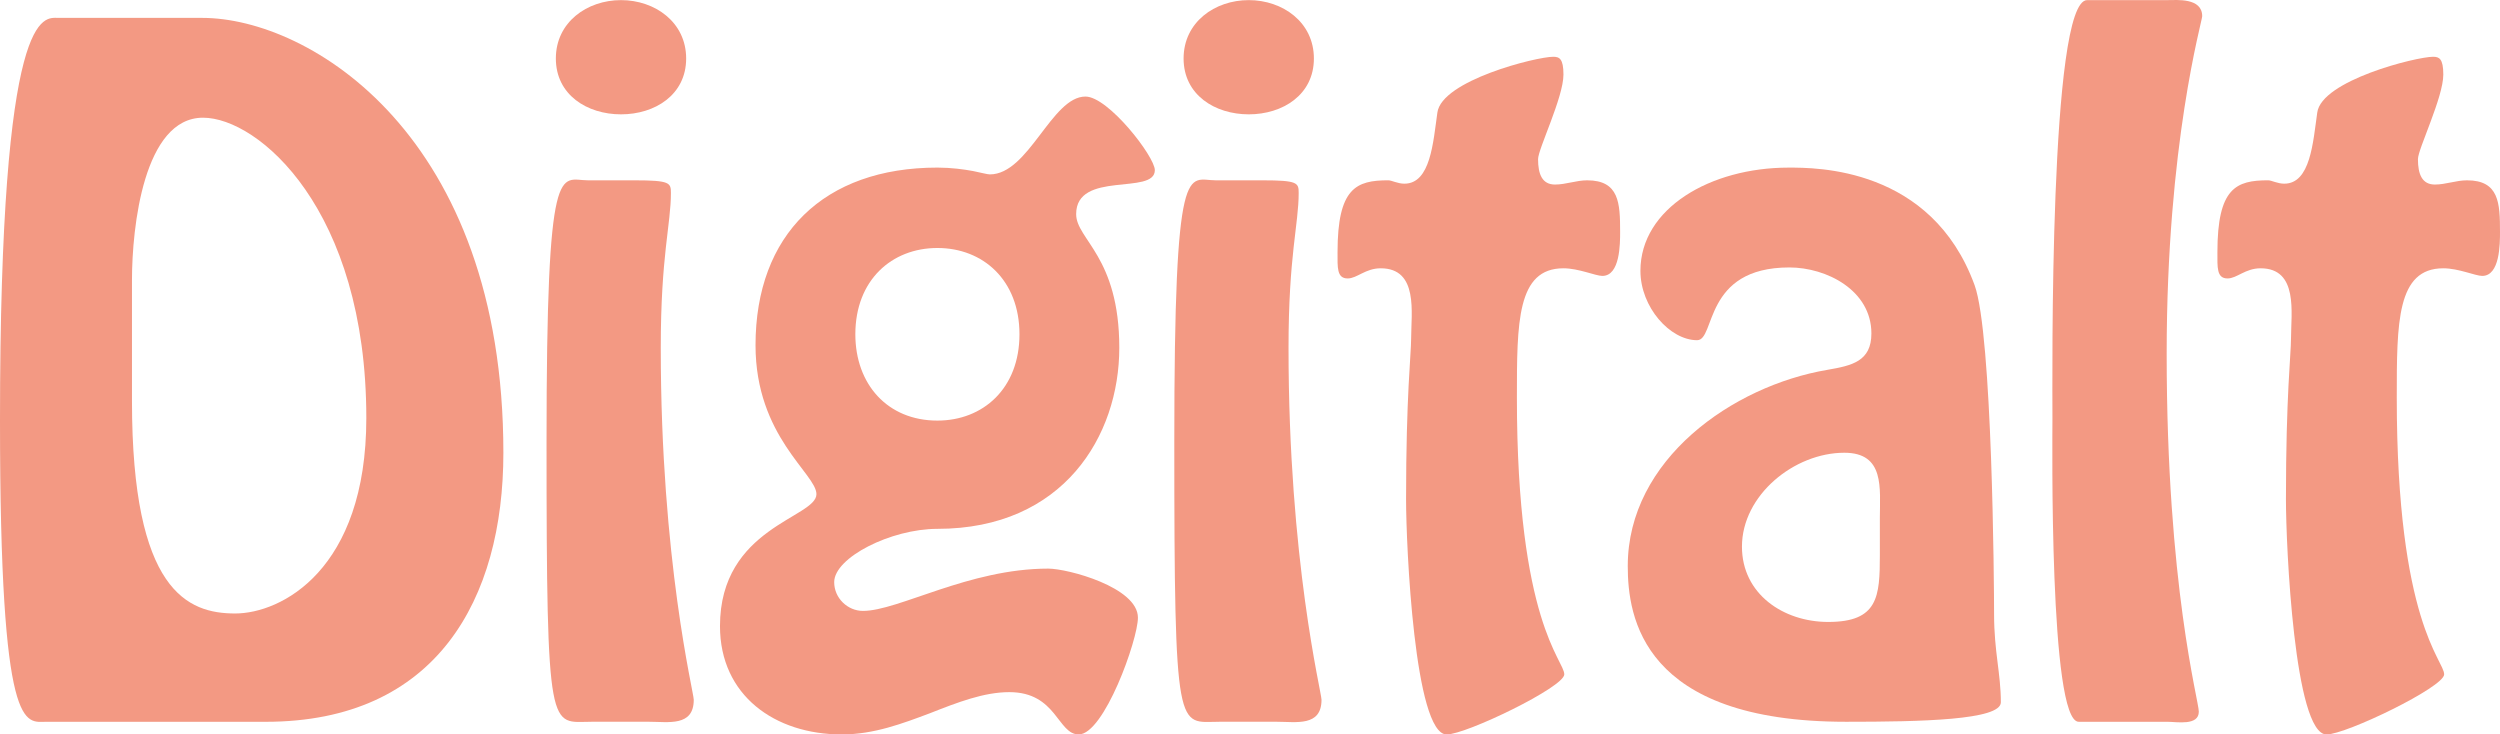
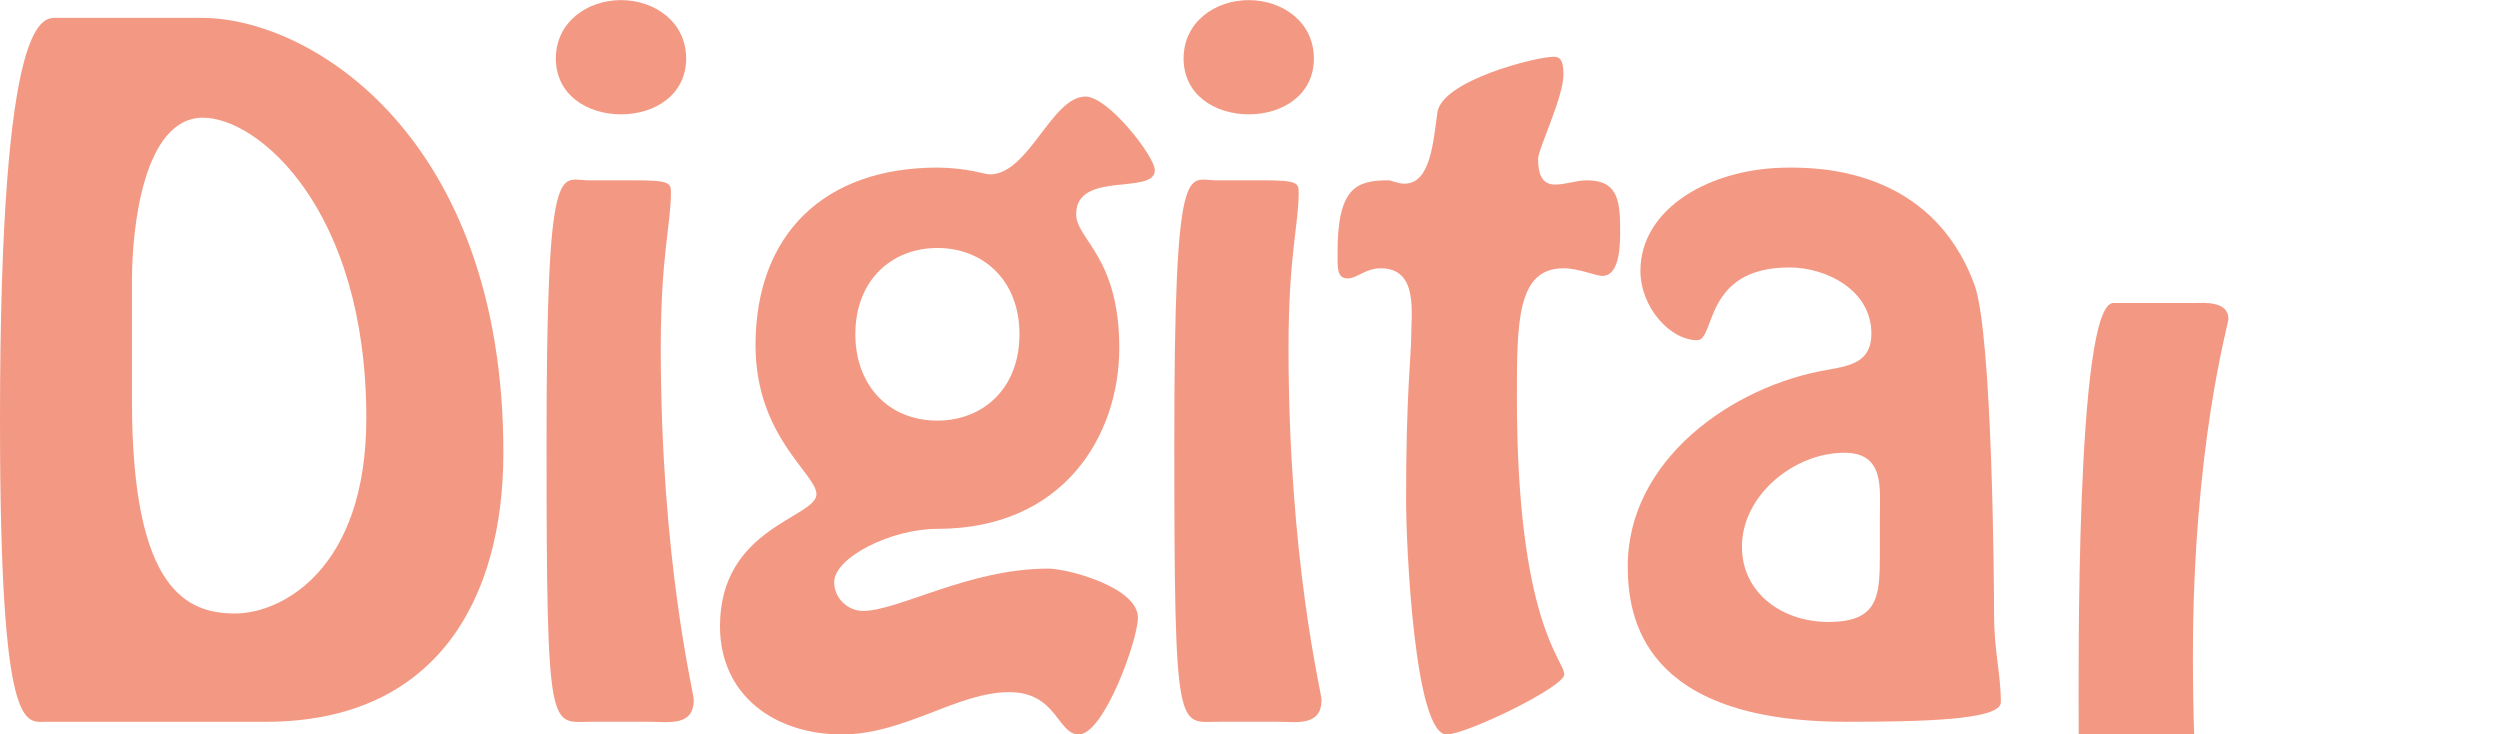
<svg xmlns="http://www.w3.org/2000/svg" id="Lager_1" x="0px" y="0px" viewBox="0 0 1273.14 374.03" style="enable-background:new 0 0 1273.14 374.03;" xml:space="preserve">
  <style type="text/css"> .st0{fill:#F39983;} </style>
  <g>
    <path class="st0" d="M23.7,367.57c-10.77,0-23.7,8.19-23.7-153.38C0,1.35,22.4,9.11,29.73,9.11h73.24 c54.72,0,153.38,59.89,153.38,221.46c0,74.54-34.04,137.01-121.07,137.01H23.7z M67.21,204.28c0,96.94,28.44,108.14,52.56,108.14 c23.27,0,66.78-21.97,66.78-99.53c0-106.42-55.15-152.95-83.15-152.95c-30.16,0-36.19,55.58-36.19,82.72V204.28z" />
    <path class="st0" d="M301.16,367.57c-21.11,0-22.83,9.05-22.83-142.61c0-147.35,6.89-133.13,21.11-133.13h23.7 c18.1,0,18.53,1.29,18.53,6.46c0,15.94-5.17,31.88-5.17,78.84c0,108.57,16.8,175.35,16.8,179.23c0,13.79-12.93,11.2-22.83,11.2 H301.16z M283.07,29.79c0-18.53,15.94-29.73,33.18-29.73s33.18,11.2,33.18,29.73s-15.94,28.44-33.18,28.44 S283.07,48.31,283.07,29.79z" />
    <path class="st0" d="M495.47,87.09c4.31,0.86,7.32,1.72,8.62,1.72c19.82,0,31.45-39.64,48.69-39.64 c11.63,0,35.33,30.59,35.33,37.48c0,12.93-40.07,0-40.07,22.4c0,12.93,21.97,21.54,21.97,68.07c0,44.81-28.44,92.2-92.63,92.2 c-23.7,0-52.56,14.65-52.56,27.14c0,8.19,6.89,14.65,14.65,14.65c18.1,0,53.86-21.54,94.36-21.54c9.91,0,45.67,9.48,45.67,24.99 c0,11.2-17.23,59.46-30.16,59.46c-10.77,0-11.2-21.54-35.33-21.54c-12.93,0-26.28,5.17-40.5,10.77 c-13.79,5.17-28.44,10.77-44.81,10.77c-34.04,0-62.04-19.82-62.04-55.15c0-50.41,49.12-55.15,49.12-67.21 c0-10.34-31.02-29.3-31.02-75.83c0-56.44,34.9-90.48,92.63-90.48C484.7,85.37,490.73,86.23,495.47,87.09z M519.17,170.24 c0-27.57-18.53-43.95-41.79-43.95c-23.27,0-41.79,16.37-41.79,43.95c0,25.42,16.37,43.95,41.79,43.95 C500.64,214.19,519.17,197.82,519.17,170.24z" />
    <path class="st0" d="M620.85,367.57c-21.11,0-22.83,9.05-22.83-142.61c0-147.35,6.89-133.13,21.11-133.13h23.7 c18.1,0,18.53,1.29,18.53,6.46c0,15.94-5.17,31.88-5.17,78.84c0,108.57,16.8,175.35,16.8,179.23c0,13.79-12.92,11.2-22.83,11.2 H620.85z M602.75,29.79c0-18.53,15.94-29.73,33.18-29.73c17.23,0,33.18,11.2,33.18,29.73s-15.94,28.44-33.18,28.44 C618.69,58.22,602.75,48.31,602.75,29.79z" />
    <path class="st0" d="M796.2,37.97c0,11.63-12.93,37.91-12.93,43.08c0,7.75,2.15,12.93,8.62,12.93c5.6,0,10.77-2.15,16.37-2.15 c16.37,0,16.8,11.63,16.8,26.28c0,6.03,0,22.4-9.05,22.4c-3.45,0-12.06-3.88-19.82-3.88c-23.7,0-23.7,27.57-23.7,65.92 c0,114.61,24.13,133.56,24.13,140.89c0,6.46-49.98,30.59-59.89,30.59c-16.37,0-20.68-96.08-20.68-119.78 c0-52.99,2.58-73.67,2.58-81.86c0-12.93,3.88-35.76-15.51-35.76c-7.75,0-12.06,5.17-16.8,5.17c-5.6,0-5.17-5.6-5.17-13.36 c0-32.74,9.48-36.62,25.85-36.62c1.72,0,4.74,1.72,8.19,1.72c13.36,0,14.65-21.11,16.8-36.19c2.15-16.37,50.41-28.44,59.03-28.44 C794.05,28.93,796.2,29.79,796.2,37.97z" />
    <path class="st0" d="M930.62,188.34c12.5-2.15,22.4-4.31,22.4-18.53c0-21.97-22.83-33.61-41.79-33.61 c-43.95,0-37.48,37.05-46.96,37.05c-13.79,0-28.87-16.8-28.87-35.33c0-31.88,35.76-52.56,75.4-52.56 c13.79,0,72.81-0.43,94.79,59.89c9.05,24.99,9.91,152.52,9.91,167.6c0,18.96,3.45,30.16,3.45,44.81c0,9.05-40.5,9.91-78.84,9.91 c-103.83,0-111.16-53.42-111.16-79.28C828.94,234.01,882.37,196.53,930.62,188.34z M957.33,263.74c0-15.08,2.58-33.18-18.1-33.18 c-25.42,0-52.13,21.54-52.13,47.82c0,24.13,21.11,38.35,43.95,38.35c25.42,0,26.28-12.93,26.28-34.04V263.74z" />
-     <path class="st0" d="M1058.58,367.57c-15.08,0-13.36-144.33-13.36-154.24c0-20.25-1.72-213.27,17.67-213.27h40.93 c4.74,0,17.66-1.29,17.66,8.19c0,2.59-18.09,64.63-18.09,171.91c0,118.48,16.37,176.65,16.37,182.25c0,7.32-11.2,5.17-15.94,5.17 H1058.58z" />
-     <path class="st0" d="M1244.27,37.97c0,11.63-12.92,37.91-12.92,43.08c0,7.75,2.15,12.93,8.62,12.93c5.6,0,10.77-2.15,16.37-2.15 c16.37,0,16.8,11.63,16.8,26.28c0,6.03,0,22.4-9.05,22.4c-3.45,0-12.06-3.88-19.82-3.88c-23.7,0-23.7,27.57-23.7,65.92 c0,114.61,24.13,133.56,24.13,140.89c0,6.46-49.98,30.59-59.89,30.59c-16.37,0-20.68-96.08-20.68-119.78 c0-52.99,2.58-73.67,2.58-81.86c0-12.93,3.88-35.76-15.51-35.76c-7.75,0-12.06,5.17-16.8,5.17c-5.6,0-5.17-5.6-5.17-13.36 c0-32.74,9.48-36.62,25.85-36.62c1.72,0,4.74,1.72,8.19,1.72c13.36,0,14.65-21.11,16.8-36.19c2.15-16.37,50.41-28.44,59.03-28.44 C1242.12,28.93,1244.27,29.79,1244.27,37.97z" />
+     <path class="st0" d="M1058.58,367.57c0-20.25-1.72-213.27,17.67-213.27h40.93 c4.74,0,17.66-1.29,17.66,8.19c0,2.59-18.09,64.63-18.09,171.91c0,118.48,16.37,176.65,16.37,182.25c0,7.32-11.2,5.17-15.94,5.17 H1058.58z" />
  </g>
</svg>